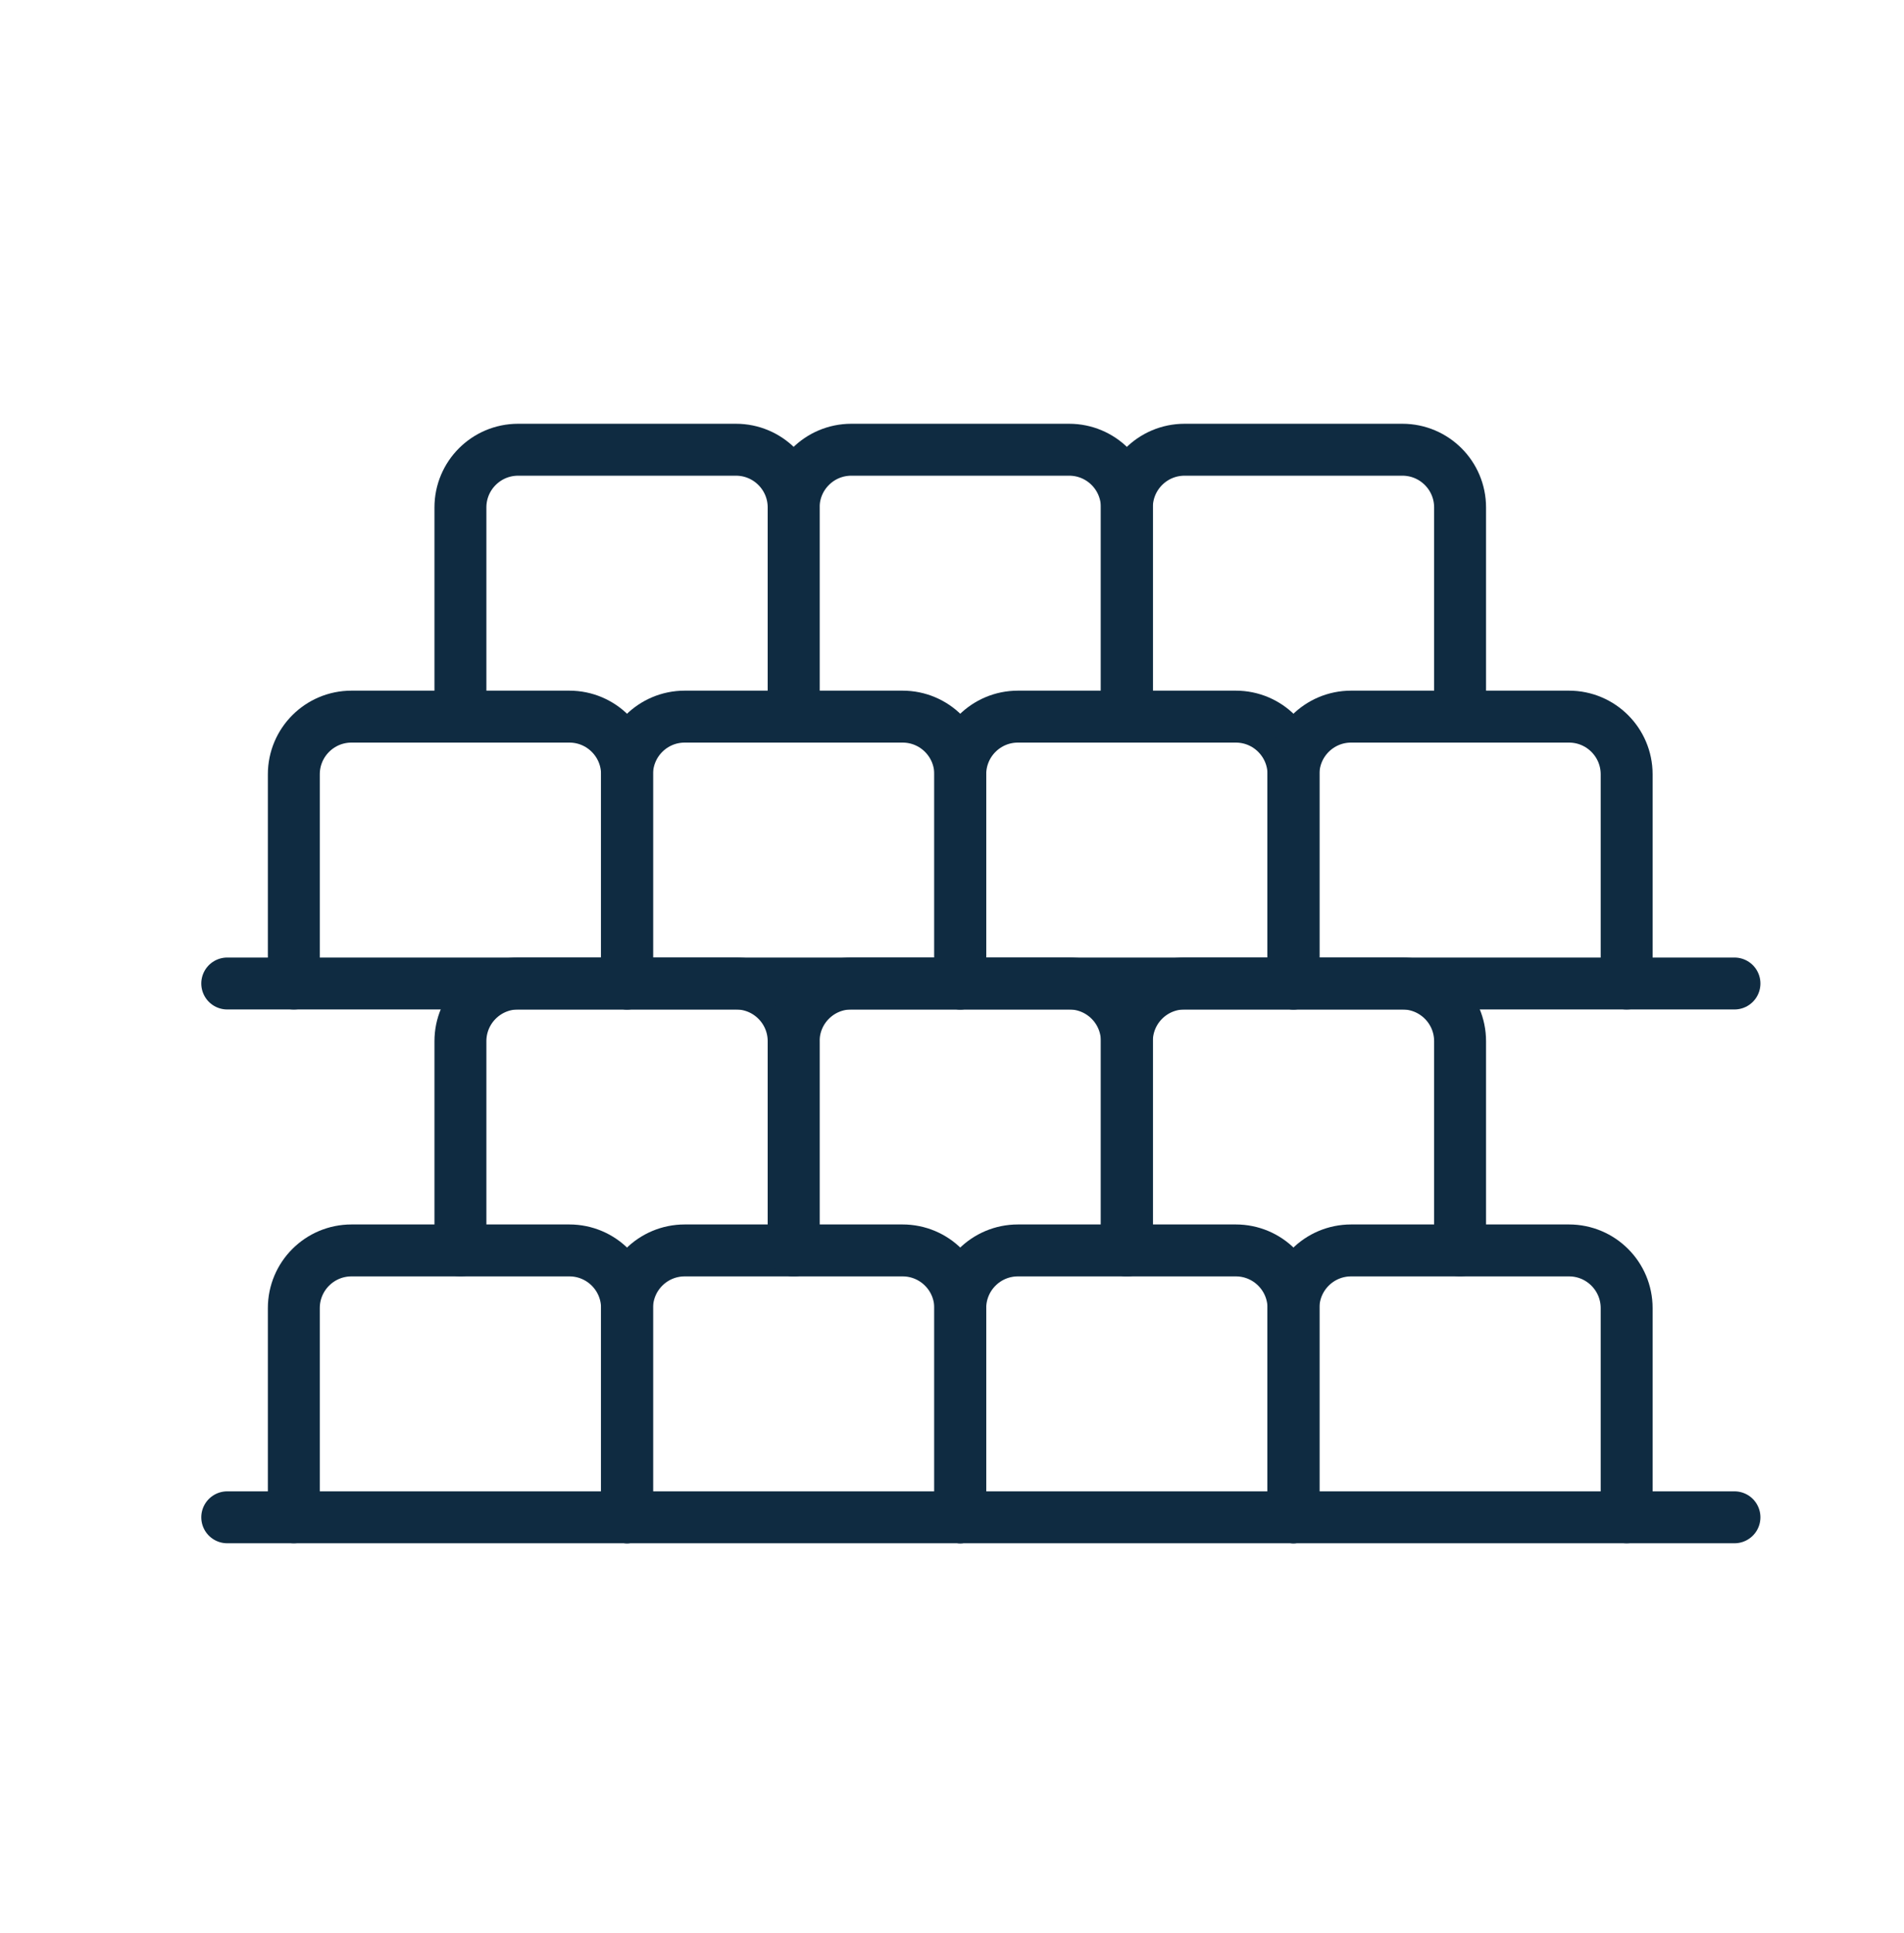
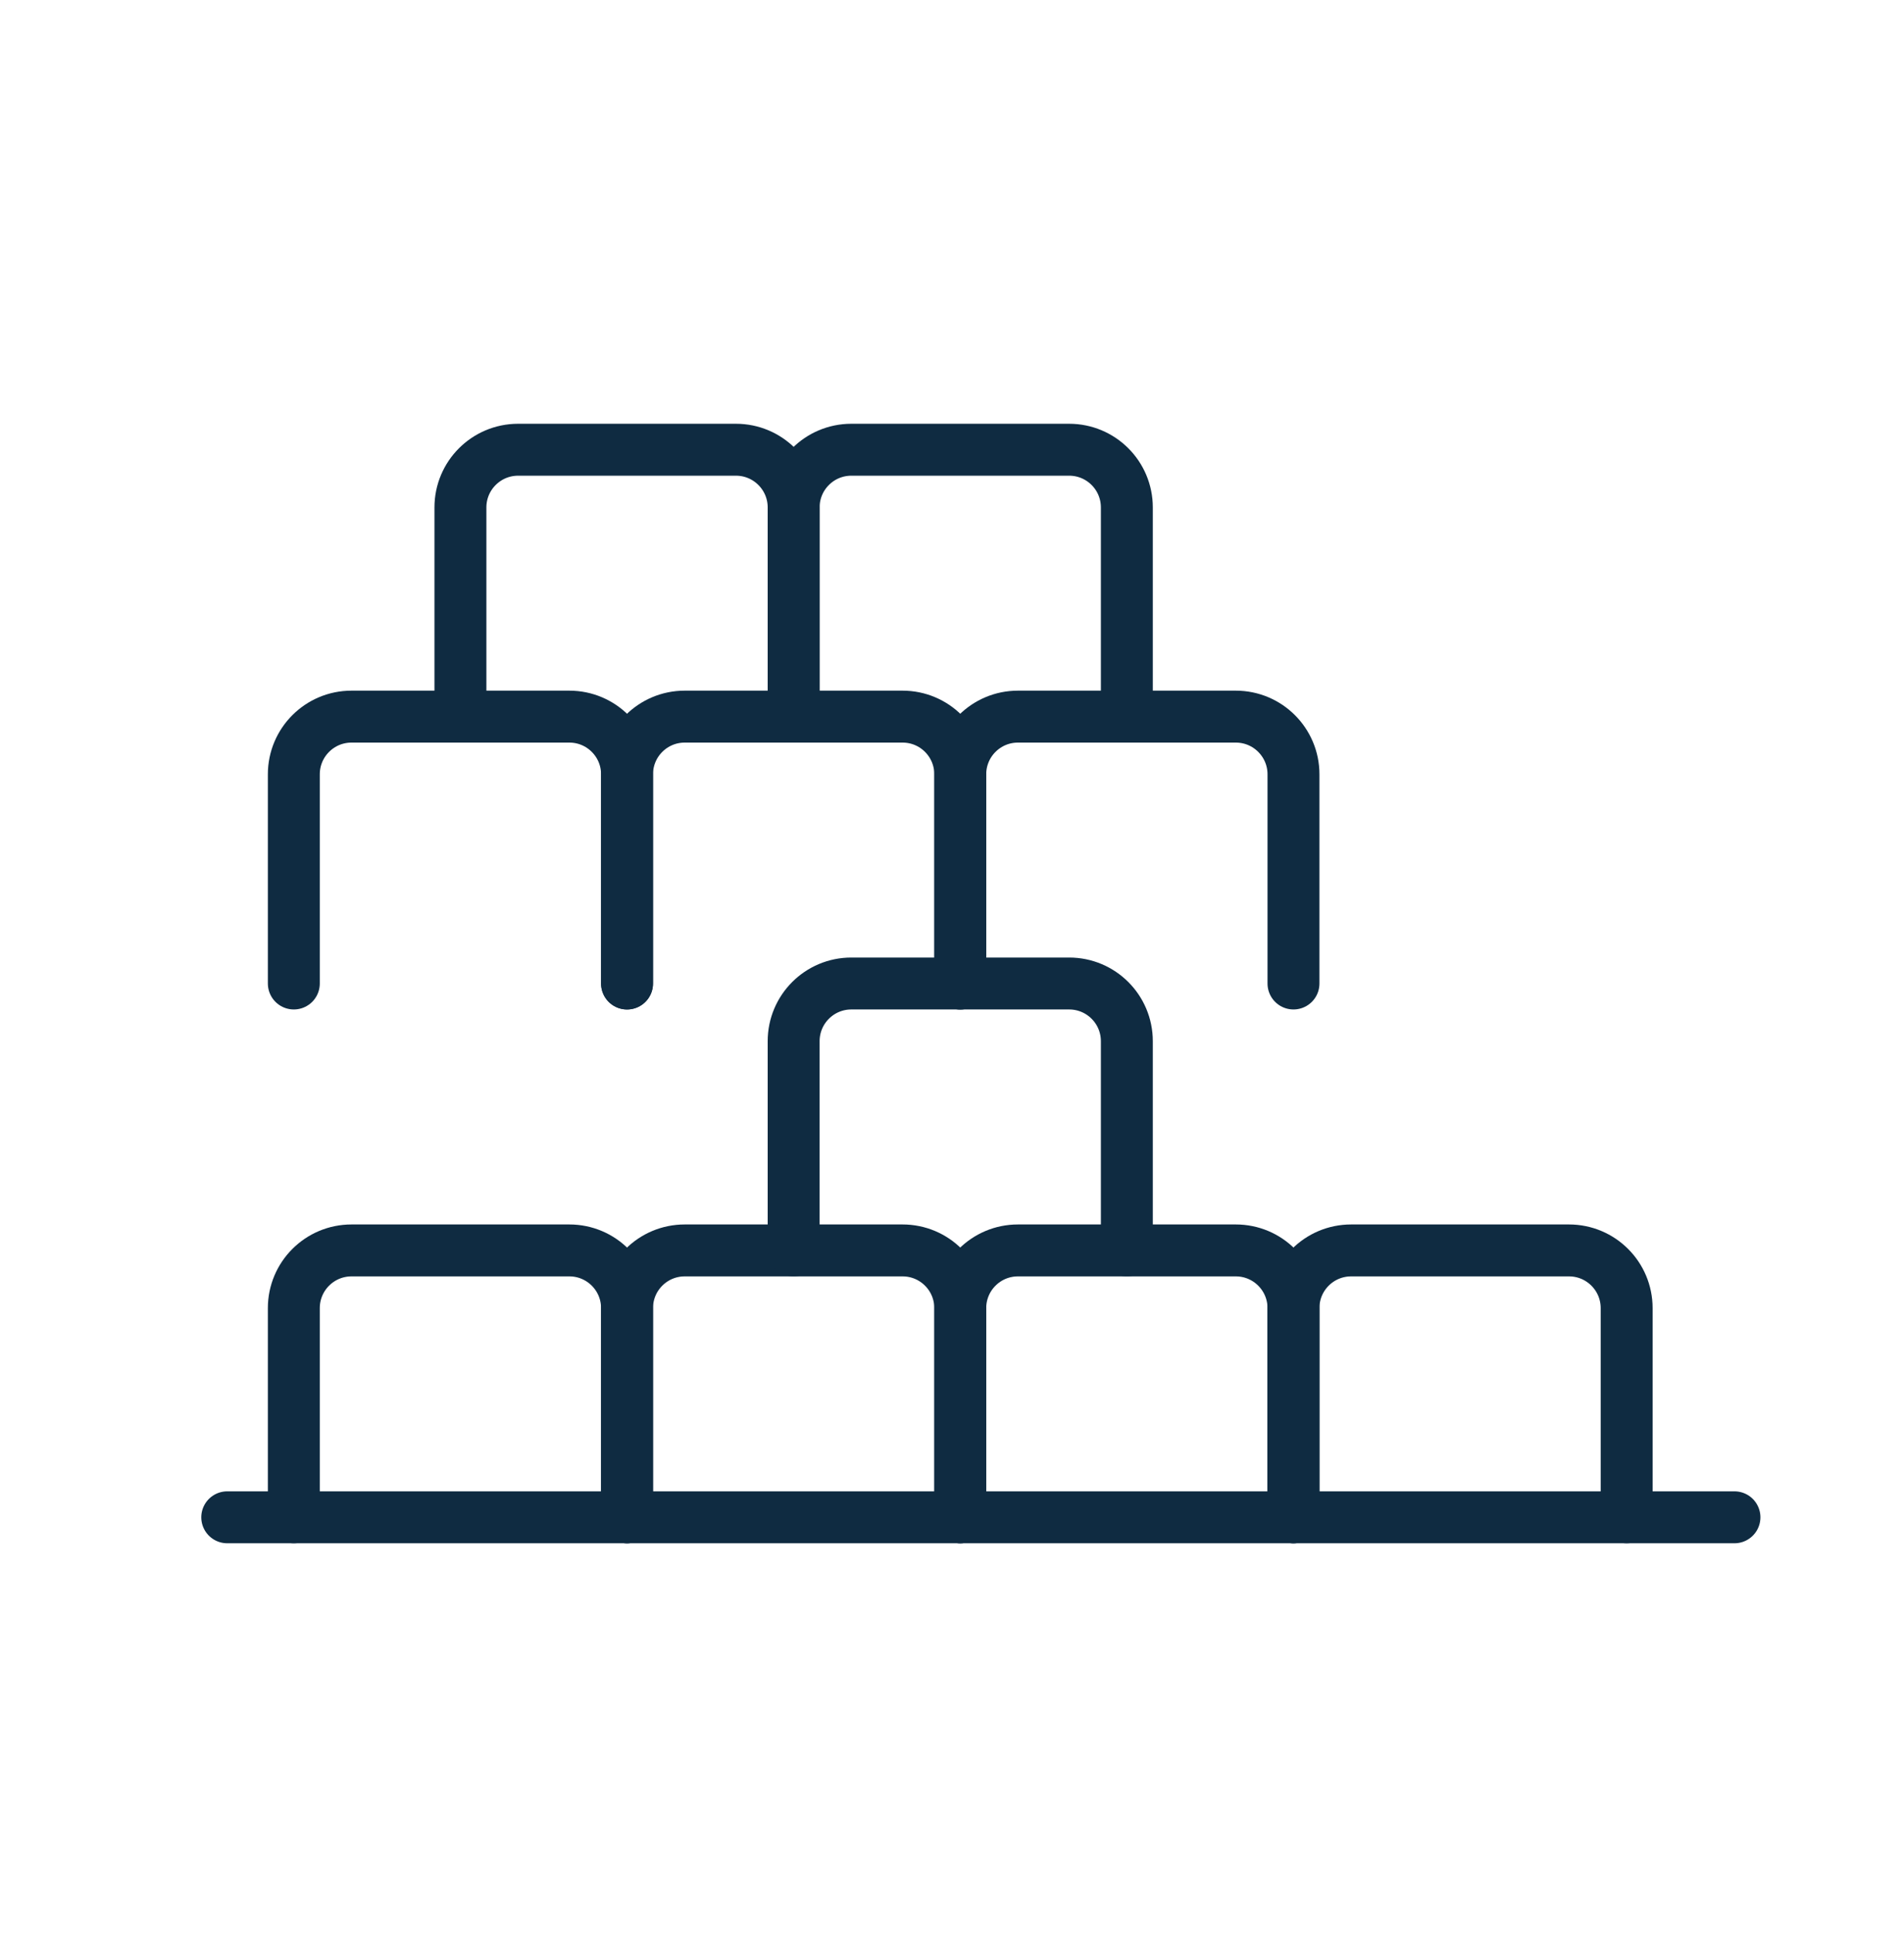
<svg xmlns="http://www.w3.org/2000/svg" width="66" height="67" viewBox="0 0 66 67" fill="none">
  <path d="M7.877 52.594L60.123 52.594" stroke="#0F2B41" stroke-width="1.8" stroke-linecap="round" />
-   <path d="M7.877 34.091L60.123 34.091" stroke="#0F2B41" stroke-width="1.8" stroke-linecap="round" />
  <path d="M21.735 52.594V45.343C21.735 44.238 20.84 43.343 19.735 43.343H12.185C11.081 43.343 10.185 44.238 10.185 45.343V52.594" stroke="#0F2B41" stroke-width="1.8" stroke-linecap="round" />
  <path d="M21.735 34.091V26.84C21.735 25.735 20.84 24.84 19.735 24.84H12.185C11.081 24.84 10.185 25.735 10.185 26.84V34.091" stroke="#0F2B41" stroke-width="1.8" stroke-linecap="round" />
-   <path d="M27.511 43.342V36.091C27.511 34.986 26.615 34.091 25.511 34.091H17.96C16.856 34.091 15.96 34.986 15.96 36.091V43.342" stroke="#0F2B41" stroke-width="1.8" stroke-linecap="round" />
  <path d="M27.511 24.84V17.589C27.511 16.484 26.615 15.589 25.511 15.589H17.96C16.856 15.589 15.96 16.484 15.96 17.589V24.84" stroke="#0F2B41" stroke-width="1.8" stroke-linecap="round" />
  <path d="M44.837 52.594V45.343C44.837 44.238 43.941 43.343 42.837 43.343H35.286C34.182 43.343 33.286 44.238 33.286 45.343V52.594" stroke="#0F2B41" stroke-width="1.8" stroke-linecap="round" />
  <path d="M44.837 34.091V26.84C44.837 25.735 43.941 24.84 42.837 24.84H35.286C34.182 24.84 33.286 25.735 33.286 26.84V34.091" stroke="#0F2B41" stroke-width="1.8" stroke-linecap="round" />
-   <path d="M50.612 43.342V36.091C50.612 34.986 49.717 34.091 48.612 34.091H41.062C39.957 34.091 39.062 34.986 39.062 36.091V43.342" stroke="#0F2B41" stroke-width="1.8" stroke-linecap="round" />
-   <path d="M50.612 24.84V17.589C50.612 16.484 49.717 15.589 48.612 15.589H41.062C39.957 15.589 39.062 16.484 39.062 17.589V24.84" stroke="#0F2B41" stroke-width="1.8" stroke-linecap="round" />
  <path d="M33.286 52.594V45.343C33.286 44.238 32.391 43.343 31.286 43.343H27.511H23.736C22.631 43.343 21.736 44.238 21.736 45.343V52.594" stroke="#0F2B41" stroke-width="1.8" stroke-linecap="round" />
  <path d="M33.286 34.091V26.84C33.286 25.735 32.391 24.84 31.286 24.84H27.511H23.736C22.631 24.84 21.736 25.735 21.736 26.84V34.091" stroke="#0F2B41" stroke-width="1.8" stroke-linecap="round" />
  <path d="M39.061 43.342V36.091C39.061 34.986 38.166 34.091 37.061 34.091H33.286H29.511C28.406 34.091 27.511 34.986 27.511 36.091V43.342" stroke="#0F2B41" stroke-width="1.8" stroke-linecap="round" />
  <path d="M39.061 24.84V17.589C39.061 16.484 38.166 15.589 37.061 15.589H33.286H29.511C28.406 15.589 27.511 16.484 27.511 17.589V24.84" stroke="#0F2B41" stroke-width="1.8" stroke-linecap="round" />
  <path d="M56.386 52.594V45.343C56.386 44.238 55.491 43.343 54.386 43.343H46.836C45.731 43.343 44.836 44.238 44.836 45.343V52.594" stroke="#0F2B41" stroke-width="1.8" stroke-linecap="round" />
-   <path d="M56.386 34.091V26.84C56.386 25.735 55.491 24.84 54.386 24.84H46.836C45.731 24.84 44.836 25.735 44.836 26.84V34.091" stroke="#0F2B41" stroke-width="1.8" stroke-linecap="round" />
</svg>